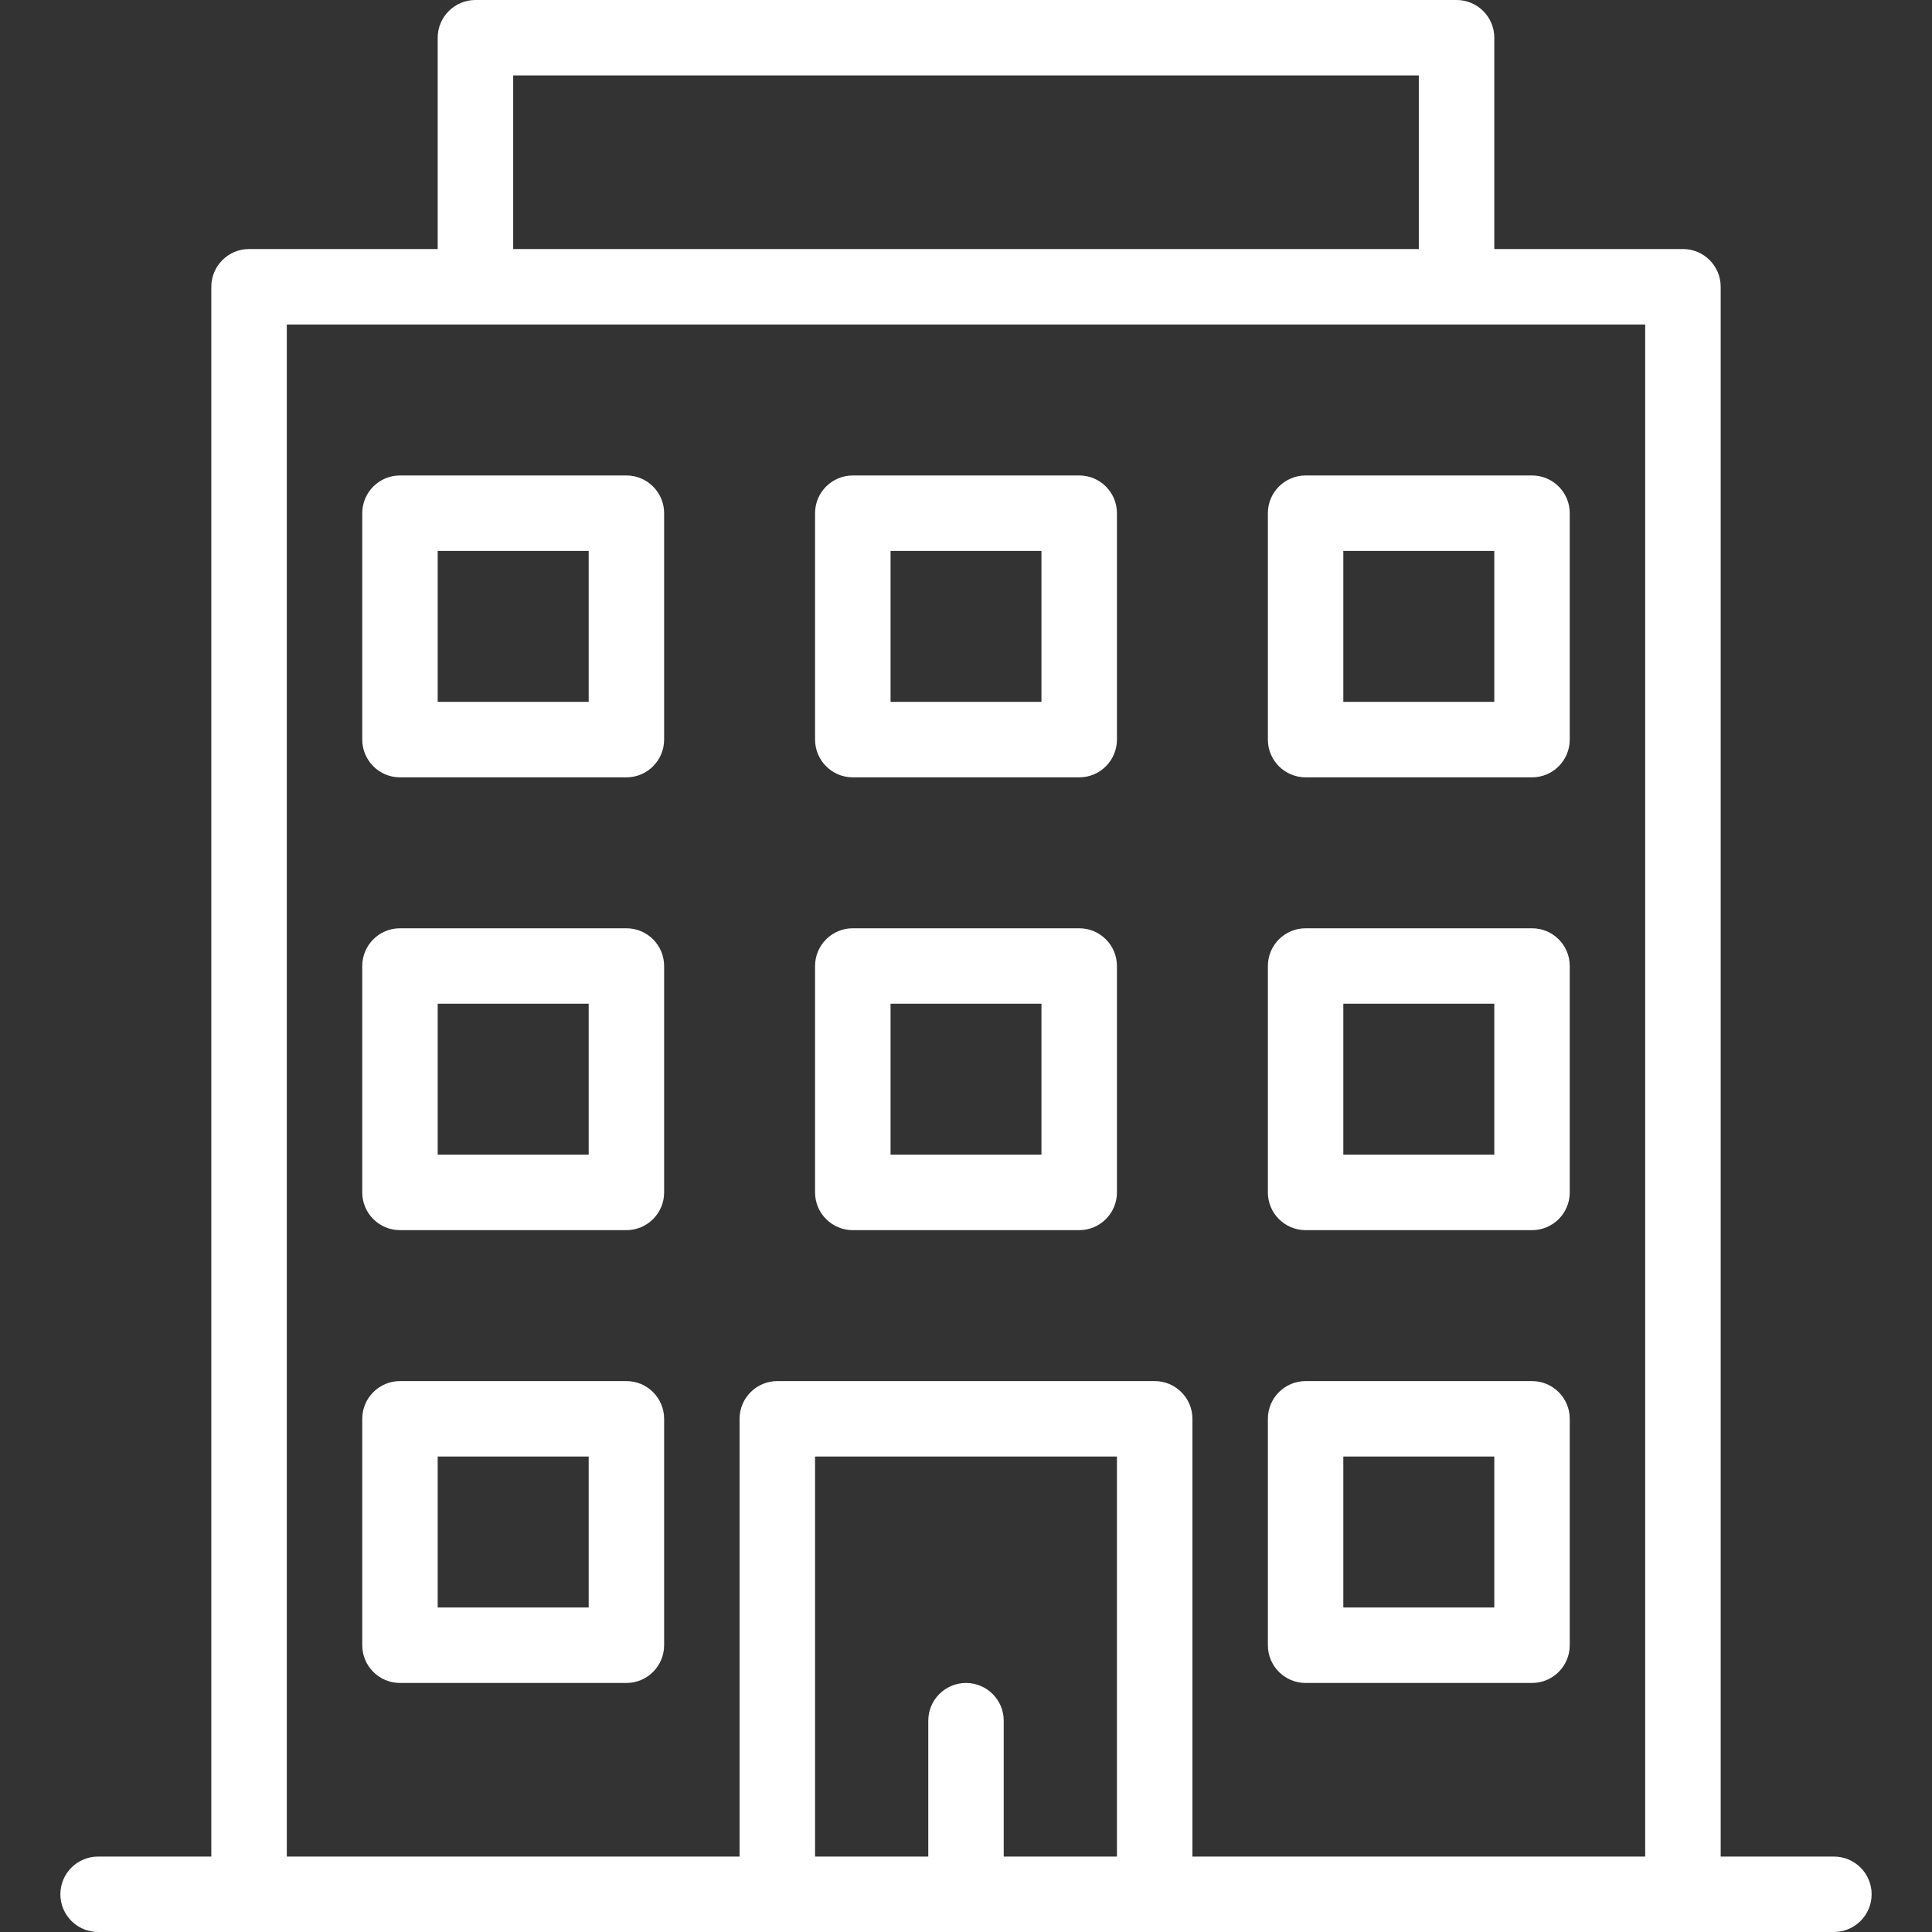
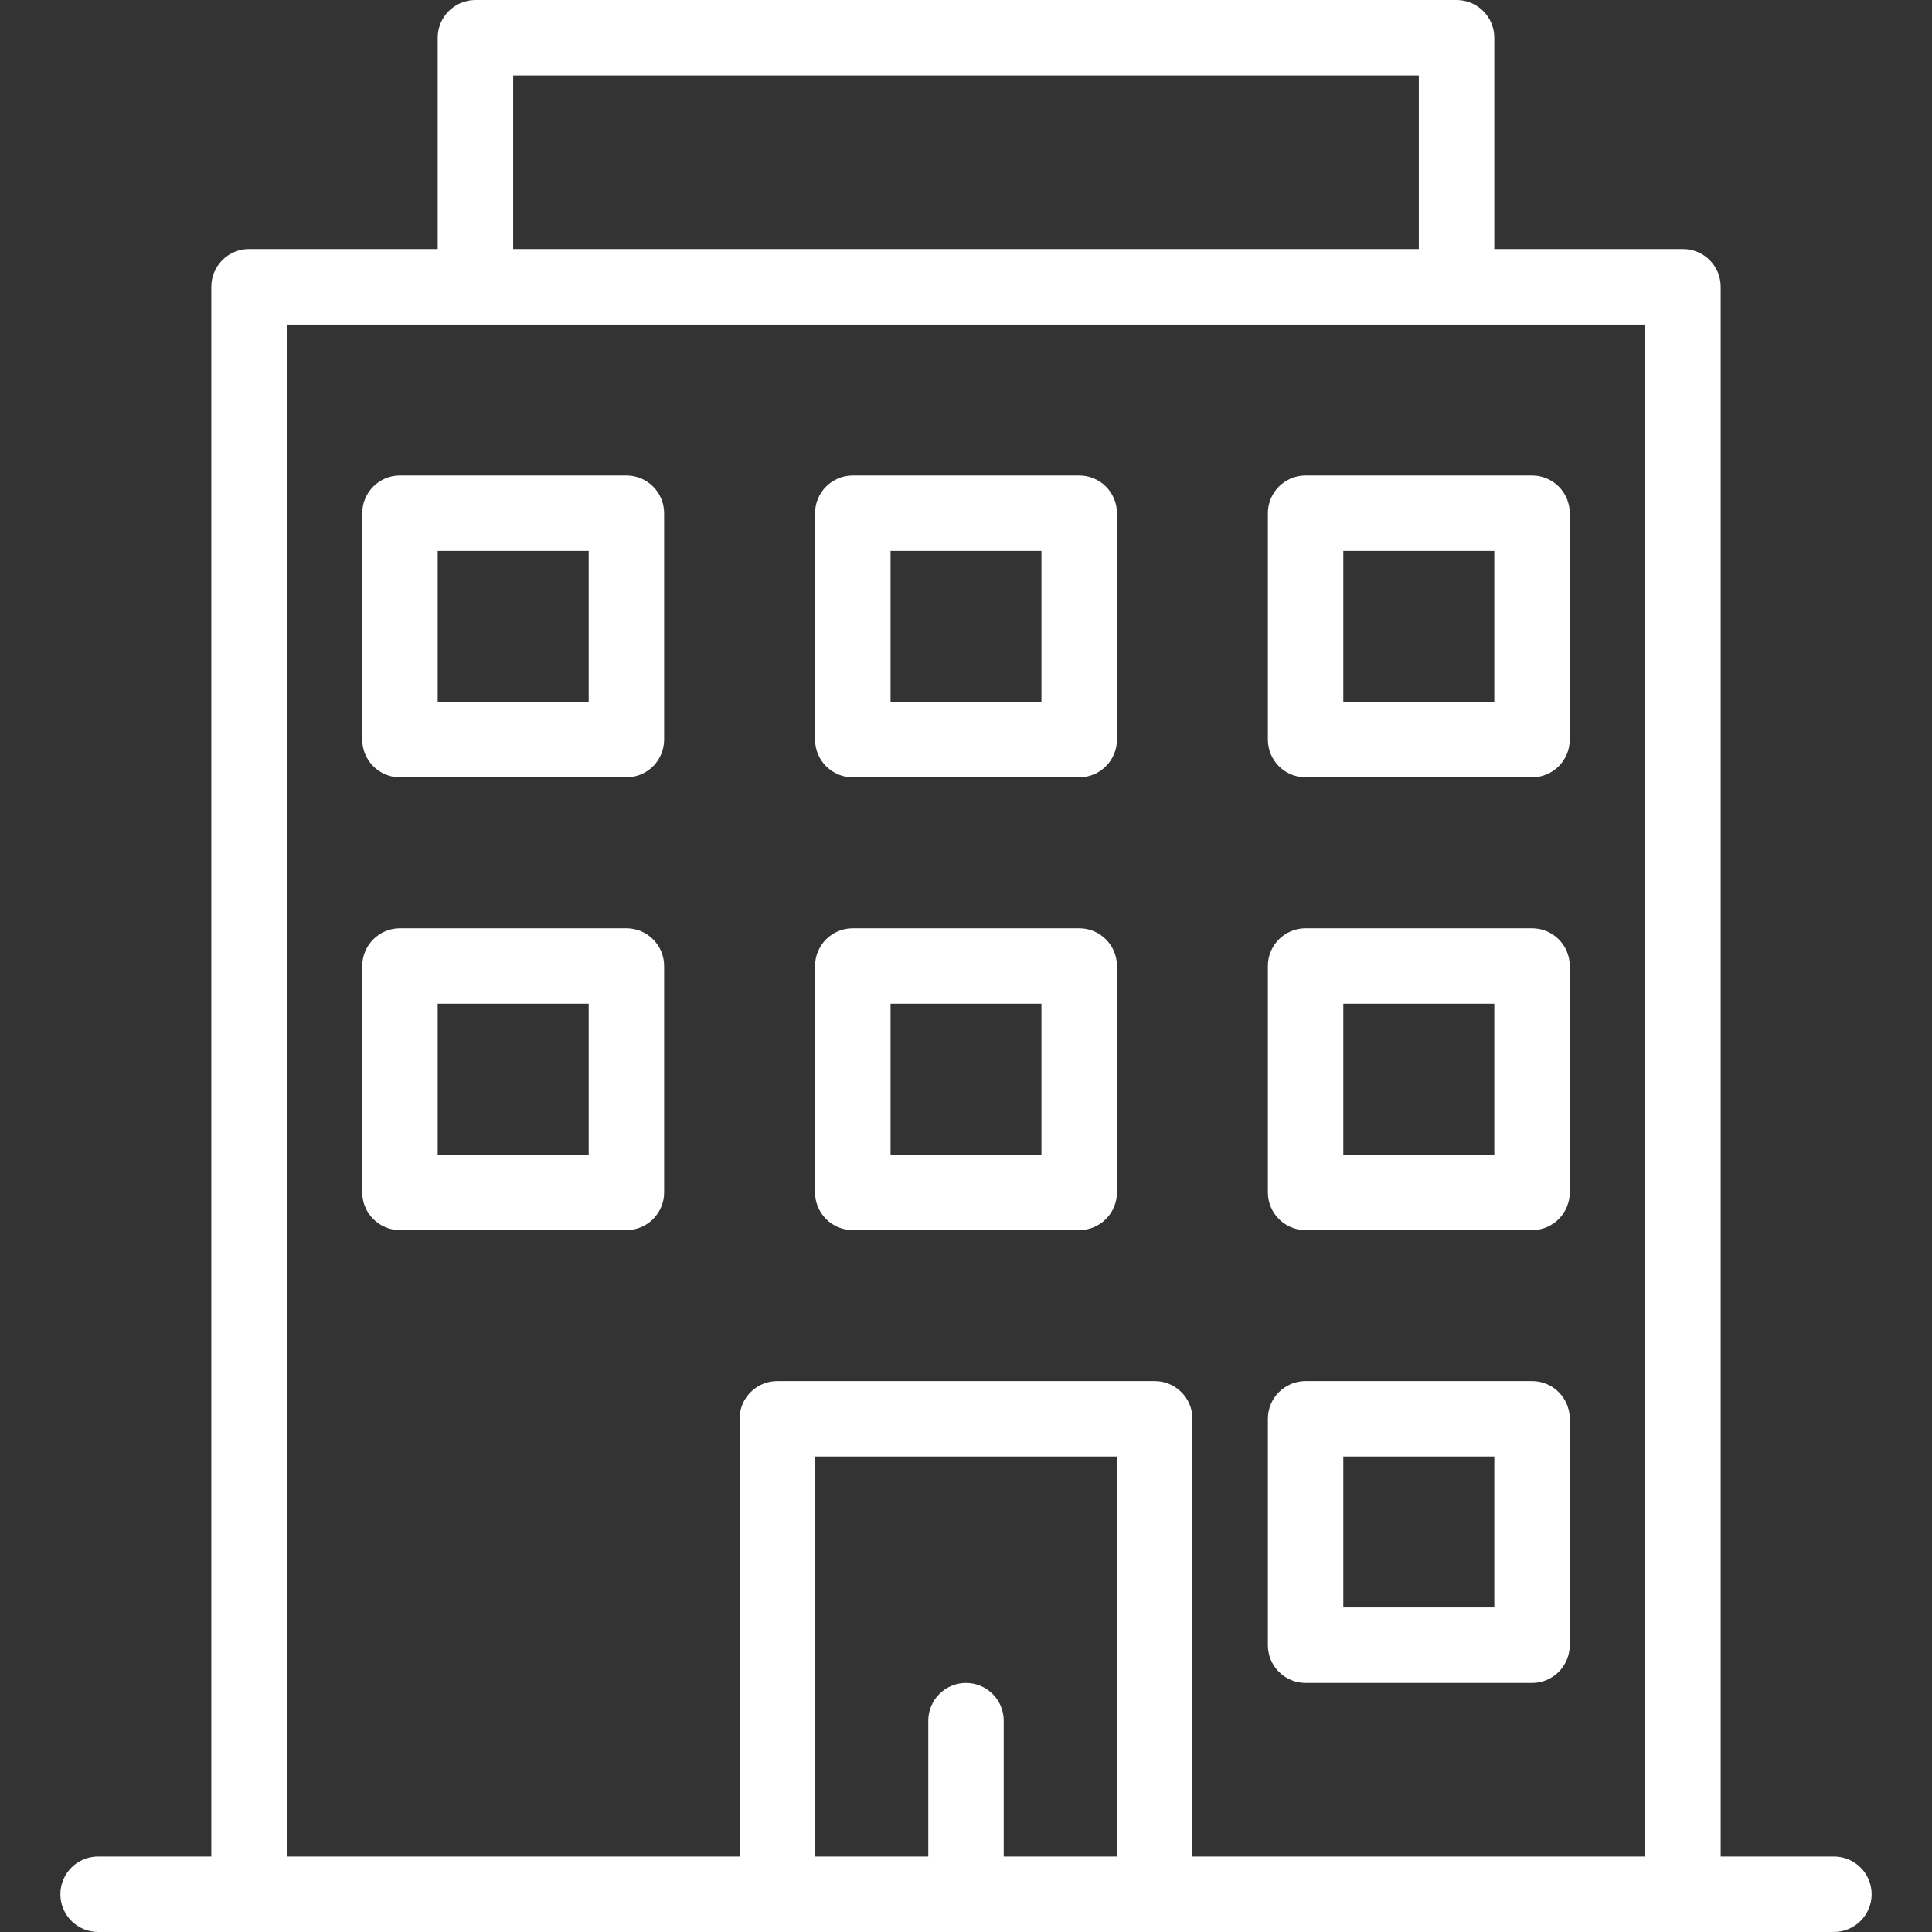
<svg xmlns="http://www.w3.org/2000/svg" width="40" height="40" viewBox="0 0 40 40" fill="none">
  <rect x="0" y="0" width="40" height="40" fill="#333333" stroke="none" />
  <g clip-path="url(#clip0_2595_5266)">
    <path d="M31.719 28.594H27.031C26.6 28.594 26.25 28.944 26.25 29.375V34.062C26.25 34.494 26.6 34.844 27.031 34.844H31.719C32.15 34.844 32.5 34.494 32.5 34.062V29.375C32.5 28.944 32.15 28.594 31.719 28.594ZM30.938 33.281H27.812V30.156H30.938V33.281Z" fill="white" />
    <path d="M12.969 9.844H8.281C7.85 9.844 7.5 10.194 7.5 10.625V15.312C7.5 15.744 7.85 16.094 8.281 16.094H12.969C13.4 16.094 13.75 15.744 13.75 15.312V10.625C13.75 10.194 13.4 9.844 12.969 9.844ZM12.188 14.531H9.062V11.406H12.188V14.531Z" fill="white" />
    <path d="M22.344 9.844H17.656C17.225 9.844 16.875 10.194 16.875 10.625V15.312C16.875 15.744 17.225 16.094 17.656 16.094H22.344C22.775 16.094 23.125 15.744 23.125 15.312V10.625C23.125 10.194 22.775 9.844 22.344 9.844ZM21.562 14.531H18.438V11.406H21.562V14.531Z" fill="white" />
    <path d="M26.25 10.625V15.312C26.25 15.744 26.6 16.094 27.031 16.094H31.719C32.15 16.094 32.5 15.744 32.5 15.312V10.625C32.5 10.194 32.15 9.844 31.719 9.844H27.031C26.6 9.844 26.25 10.194 26.25 10.625ZM27.812 11.406H30.938V14.531H27.812V11.406Z" fill="white" />
    <path d="M12.969 19.219H8.281C7.85 19.219 7.5 19.569 7.5 20V24.688C7.5 25.119 7.85 25.469 8.281 25.469H12.969C13.4 25.469 13.75 25.119 13.75 24.688V20C13.75 19.569 13.4 19.219 12.969 19.219ZM12.188 23.906H9.062V20.781H12.188V23.906Z" fill="white" />
    <path d="M22.344 19.219H17.656C17.225 19.219 16.875 19.569 16.875 20V24.688C16.875 25.119 17.225 25.469 17.656 25.469H22.344C22.775 25.469 23.125 25.119 23.125 24.688V20C23.125 19.569 22.775 19.219 22.344 19.219ZM21.562 23.906H18.438V20.781H21.562V23.906Z" fill="white" />
    <path d="M31.719 19.219H27.031C26.6 19.219 26.25 19.569 26.25 20V24.688C26.25 25.119 26.6 25.469 27.031 25.469H31.719C32.15 25.469 32.5 25.119 32.5 24.688V20C32.5 19.569 32.15 19.219 31.719 19.219ZM30.938 23.906H27.812V20.781H30.938V23.906Z" fill="white" />
-     <path d="M12.969 28.594H8.281C7.85 28.594 7.5 28.944 7.5 29.375V34.062C7.5 34.494 7.85 34.844 8.281 34.844H12.969C13.4 34.844 13.75 34.494 13.75 34.062V29.375C13.75 28.944 13.4 28.594 12.969 28.594ZM12.188 33.281H9.062V30.156H12.188V33.281Z" fill="white" />
    <path d="M30.156 0H9.844C9.412 0 9.062 0.35 9.062 0.781V5.156H5.156C4.725 5.156 4.375 5.506 4.375 5.938V38.438H2.031C1.6 38.438 1.25 38.787 1.25 39.219C1.25 39.65 1.6 40 2.031 40H37.969C38.4 40 38.75 39.65 38.75 39.219C38.75 38.787 38.4 38.438 37.969 38.438H35.625V5.938C35.625 5.506 35.275 5.156 34.844 5.156H30.938V0.781C30.938 0.35 30.588 0 30.156 0ZM10.625 1.562H29.375V5.156H10.625V1.562ZM23.125 38.438H20.781V35.625C20.781 35.194 20.431 34.844 20 34.844C19.569 34.844 19.219 35.194 19.219 35.625V38.438H16.875V30.156H23.125V38.438ZM34.062 38.438H24.688V29.375C24.688 28.944 24.338 28.594 23.906 28.594H16.094C15.662 28.594 15.312 28.944 15.312 29.375V38.438H5.938V6.719H34.062V38.438Z" fill="white" />
  </g>
  <defs>
    <clipPath id="clip0_2595_5266">
      <rect width="40" height="40" fill="white" />
    </clipPath>
  </defs>
</svg>